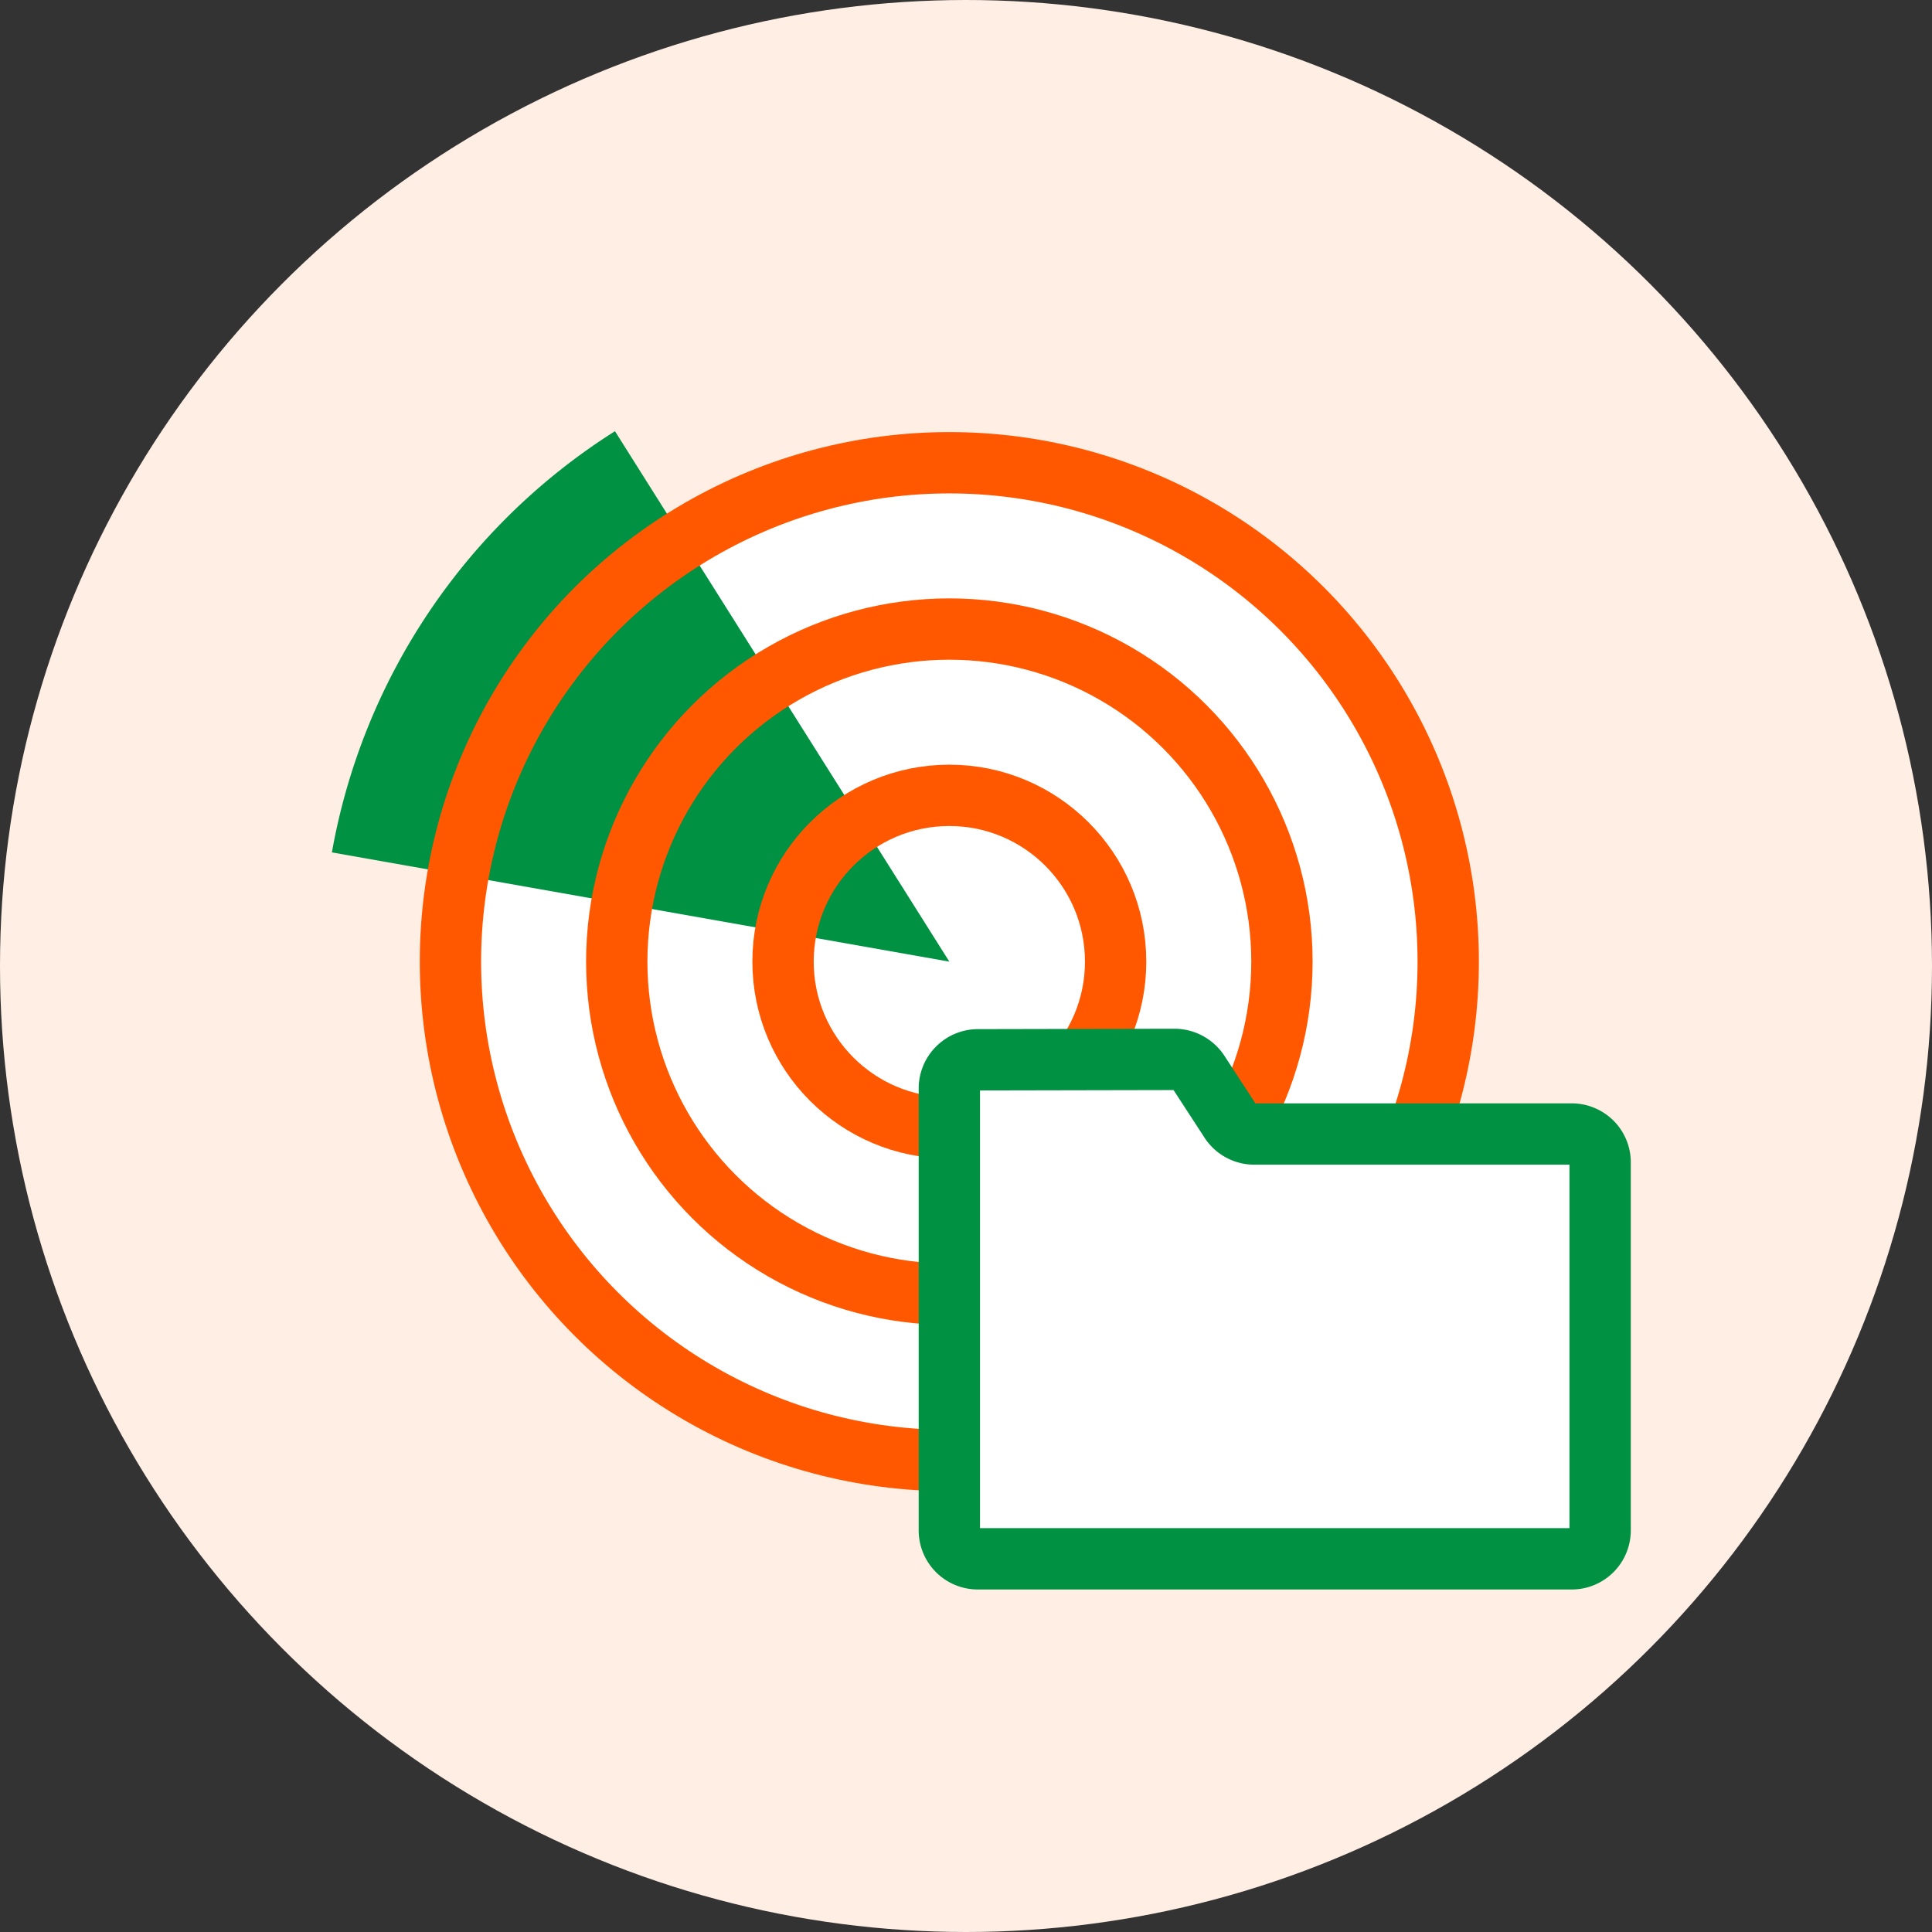
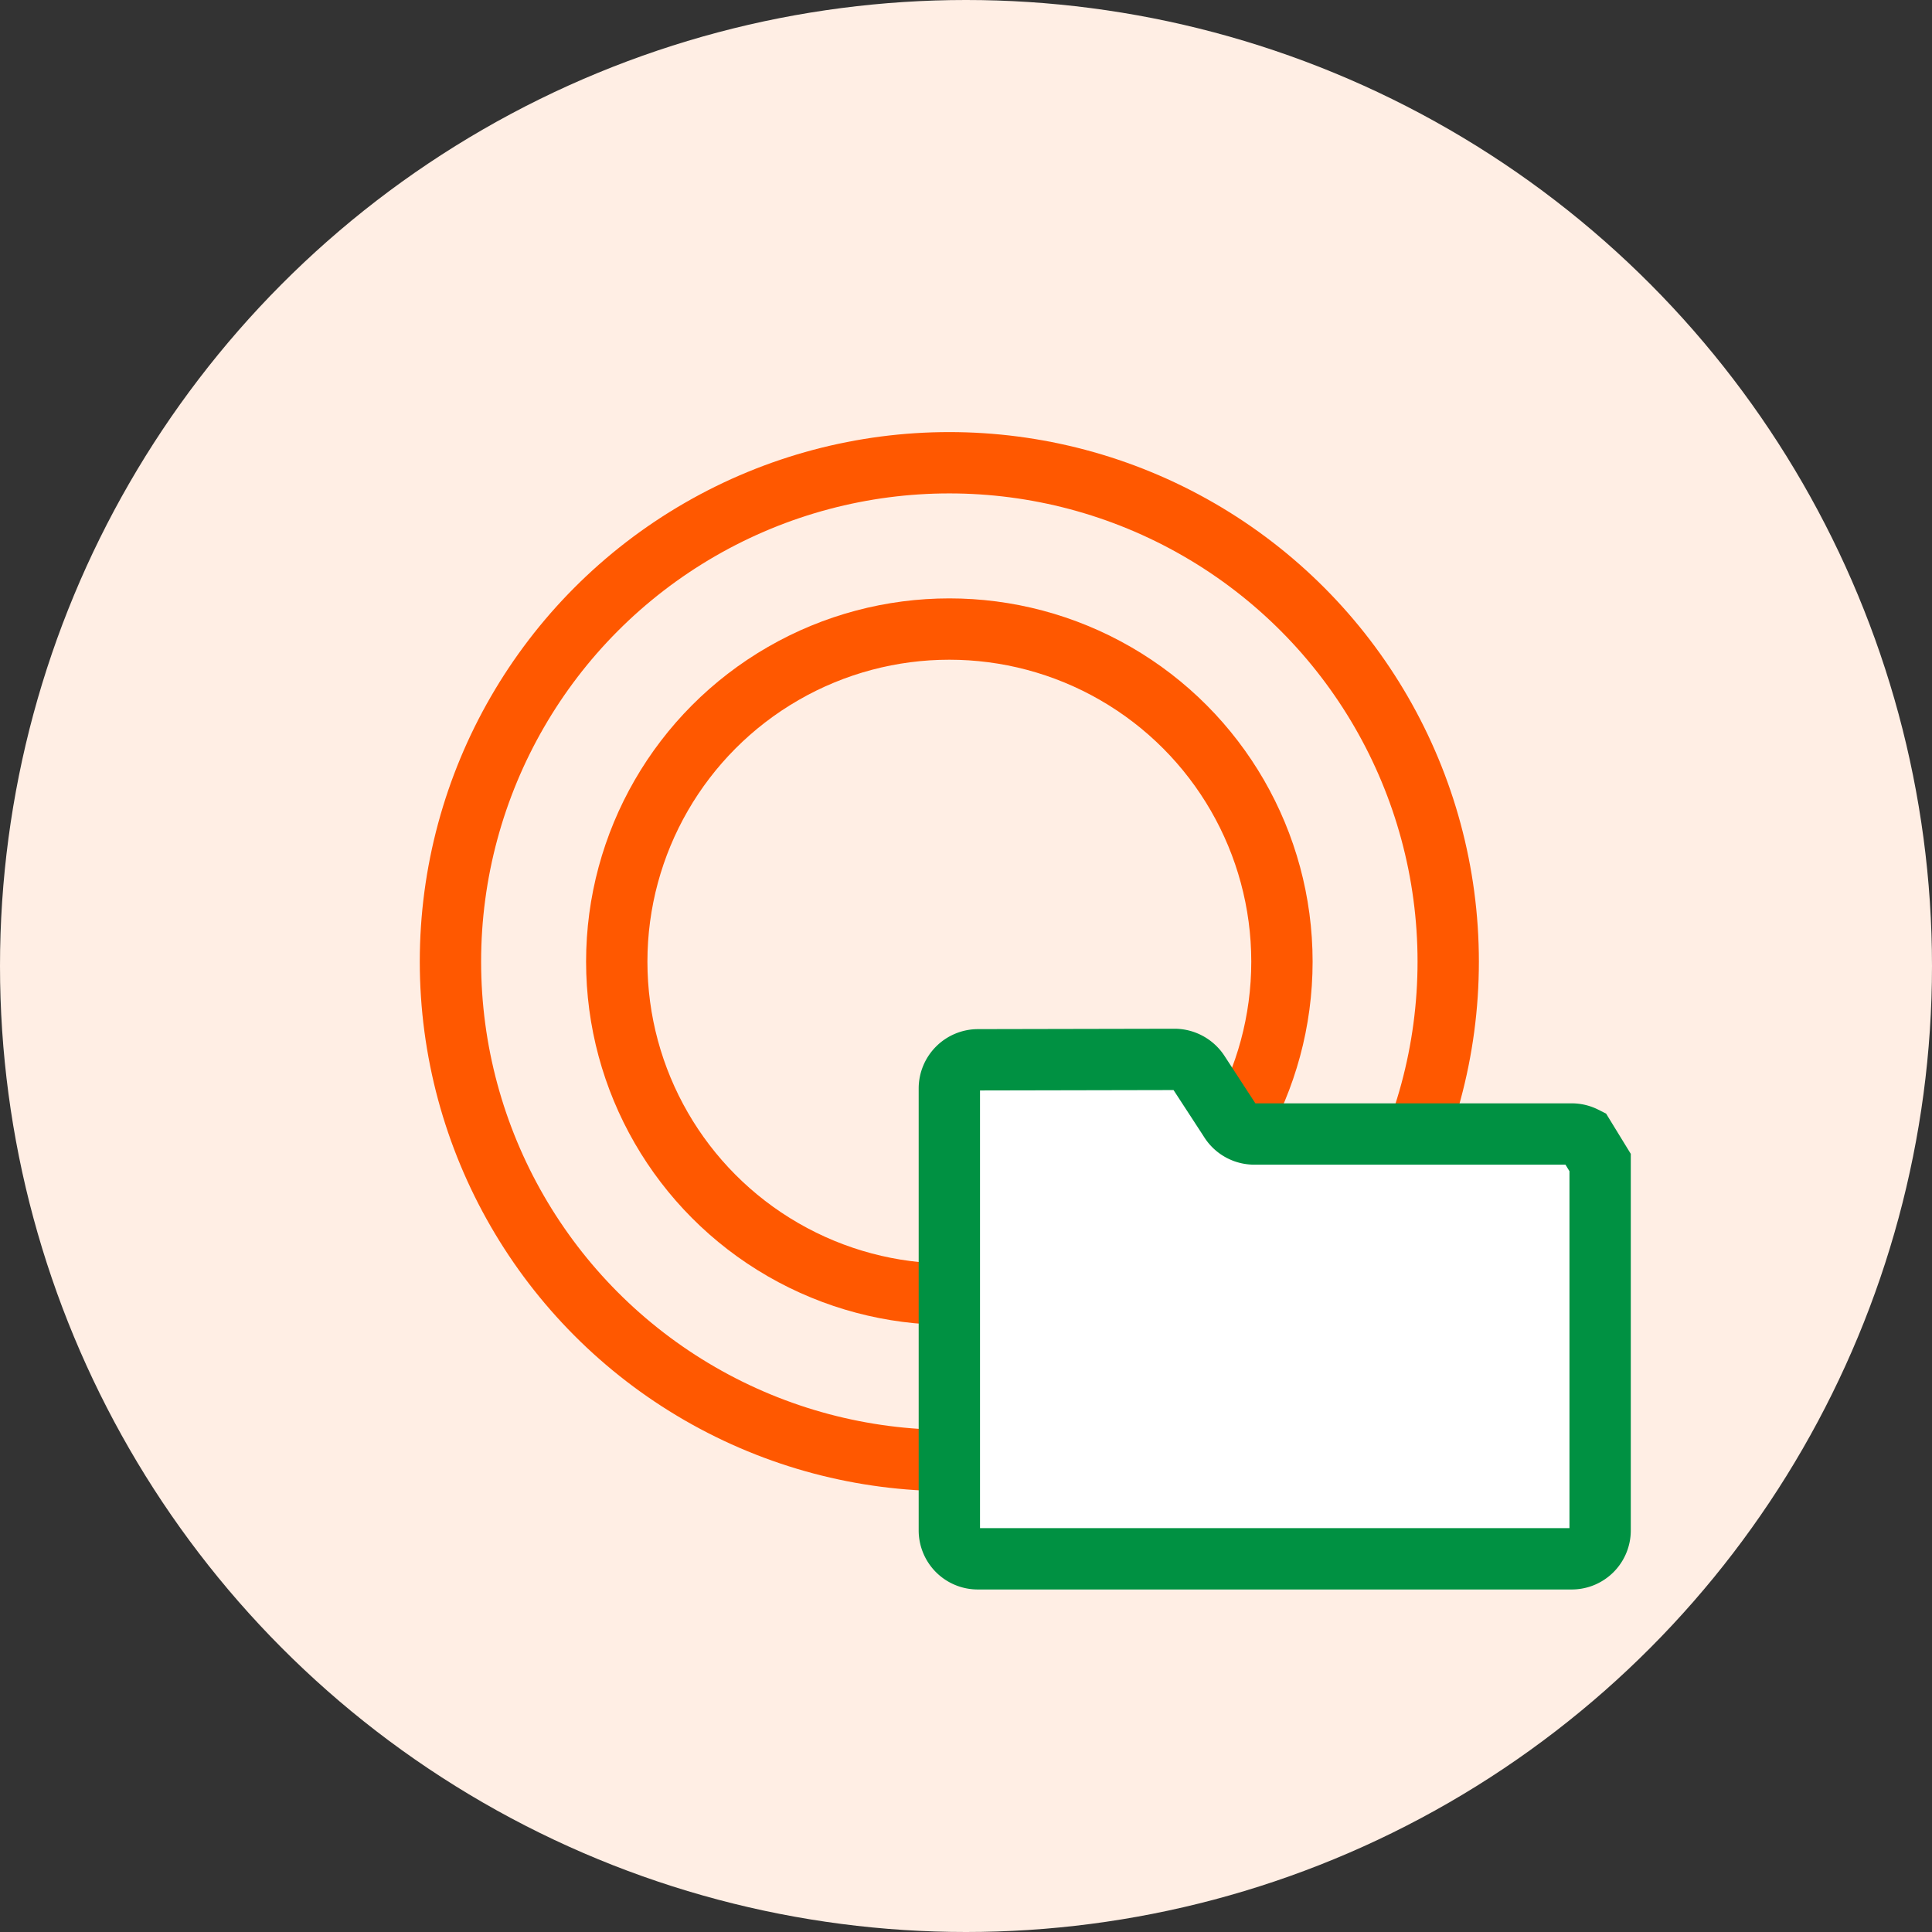
<svg xmlns="http://www.w3.org/2000/svg" width="126" height="126" viewBox="0 0 126 126">
  <rect x="0" y="0" width="126" height="126" fill="#333333" stroke="none" />
  <g id="怪しい挙動のファイルを検出_Mac_OSの奥深くに潜むマルウェアも削除" data-name="怪しい挙動のファイルを検出/Mac OSの奥深くに潜むマルウェアも削除" transform="translate(-342.498 -64.85)">
    <circle id="楕円形_110" data-name="楕円形 110" cx="63" cy="63" r="63" transform="translate(342.498 64.85)" fill="#ffeee4" />
-     <circle id="楕円形_117" data-name="楕円形 117" cx="33.149" cy="33.149" r="33.149" transform="translate(371.262 94.416)" fill="#fff" />
-     <path id="パス_91" data-name="パス 91" d="M1287.462,2285.219a40.967,40.967,0,0,1,18.462-27.47l21.807,34.594Z" transform="translate(-923.319 -2164.777)" fill="#009142" />
    <g id="グループ_28" data-name="グループ 28" transform="translate(-923.319 -2164.777)">
      <g id="グループ_27" data-name="グループ 27">
        <circle id="楕円形_118" data-name="楕円形 118" cx="32.536" cy="32.536" r="32.536" transform="translate(1295.194 2259.806)" fill="none" stroke="#ff5800" stroke-miterlimit="10" stroke-width="4" />
        <circle id="楕円形_119" data-name="楕円形 119" cx="21.691" cy="21.691" r="21.691" transform="translate(1306.04 2270.652)" fill="none" stroke="#ff5800" stroke-miterlimit="10" stroke-width="4" />
-         <circle id="楕円形_120" data-name="楕円形 120" cx="10.845" cy="10.845" r="10.845" transform="translate(1316.885 2281.497)" fill="none" stroke="#ff5800" stroke-miterlimit="10" stroke-width="4" />
      </g>
    </g>
-     <path id="パス_104" data-name="パス 104" d="M1370.173,2305.444v23.985a1.853,1.853,0,0,1-1.859,1.86H1329.59a1.854,1.854,0,0,1-1.859-1.86v-28.813a1.873,1.873,0,0,1,1.859-1.872l12.828-.026a1.905,1.905,0,0,1,1.566.841l1.975,3.032.089.14a1.869,1.869,0,0,0,1.567.853h20.7a1.858,1.858,0,0,1,.84.2A1.839,1.839,0,0,1,1370.173,2305.444Z" transform="translate(-923.319 -2164.777)" fill="#fff" stroke="#009142" stroke-miterlimit="10" stroke-width="4" />
+     <path id="パス_104" data-name="パス 104" d="M1370.173,2305.444v23.985a1.853,1.853,0,0,1-1.859,1.86H1329.59a1.854,1.854,0,0,1-1.859-1.86v-28.813a1.873,1.873,0,0,1,1.859-1.872l12.828-.026a1.905,1.905,0,0,1,1.566.841l1.975,3.032.089.14a1.869,1.869,0,0,0,1.567.853h20.7a1.858,1.858,0,0,1,.84.2Z" transform="translate(-923.319 -2164.777)" fill="#fff" stroke="#009142" stroke-miterlimit="10" stroke-width="4" />
  </g>
</svg>